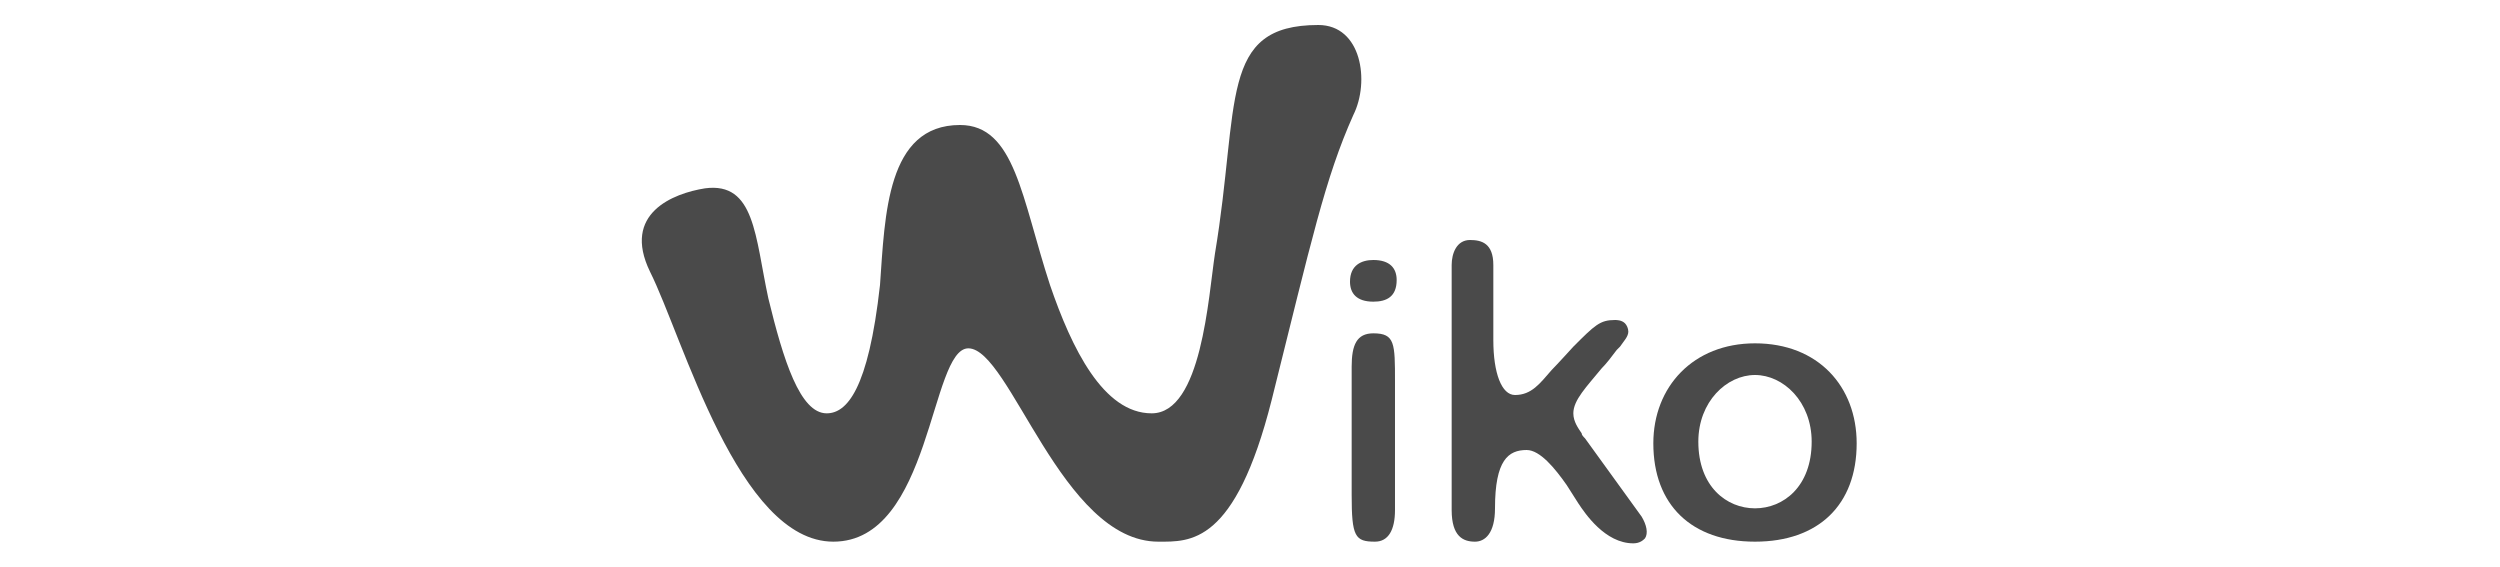
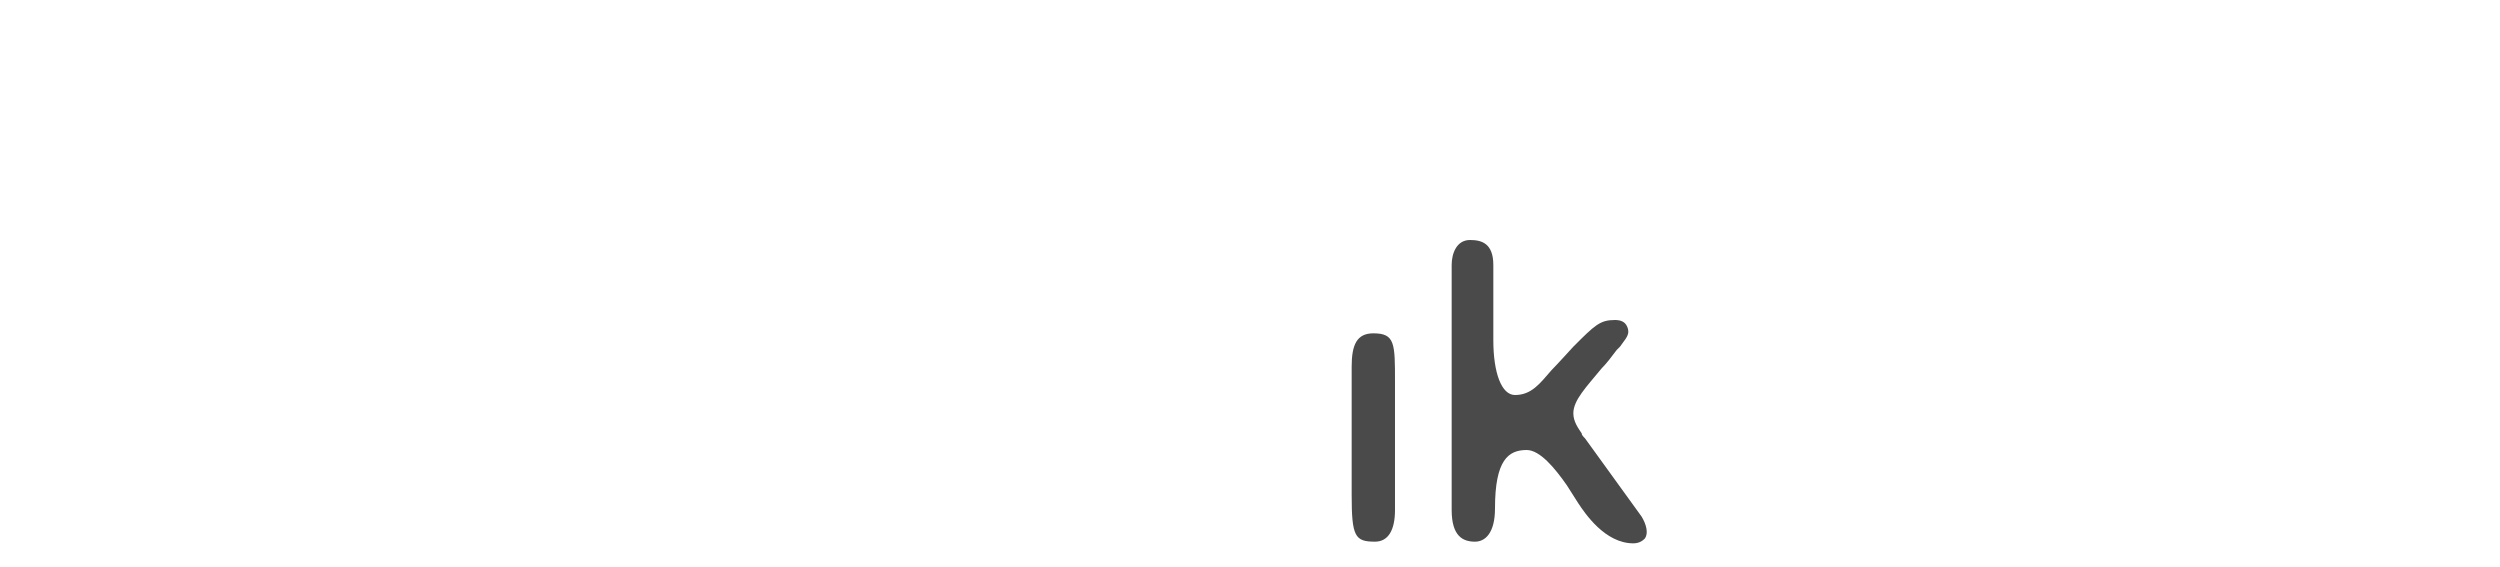
<svg xmlns="http://www.w3.org/2000/svg" version="1.1" id="Layer_1" x="0px" y="0px" width="150px" height="34px" viewBox="0 0 150 34" style="enable-background:new 0 0 150 34;" xml:space="preserve">
  <style type="text/css">

	.st0{fill:#4A4A4A;}

</style>
  <g>
    <path class="st0" d="M95.1,26.3c-0.1-0.1-0.2-0.2-0.2-0.3c-0.2-0.3-0.5-0.7-0.5-1.2c0-0.8,0.8-1.6,1.7-2.7c0.3-0.3,0.6-0.7,0.9-1.1   c0.1-0.1,0.1-0.1,0.2-0.2c0.2-0.3,0.5-0.6,0.5-0.9c0-0.2-0.1-0.4-0.2-0.5c-0.2-0.2-0.5-0.2-0.6-0.2c-0.9,0-1.2,0.3-2.5,1.6   c0,0-1,1.1-1.3,1.4c-0.7,0.8-1.2,1.5-2.2,1.5c-0.8,0-1.3-1.3-1.3-3.3v-4.5c0-1.3-0.7-1.5-1.4-1.5c-0.8,0-1.1,0.8-1.1,1.5v14.7   c0,1.6,0.7,1.9,1.4,1.9c0.6,0,1.2-0.5,1.2-2c0-2.9,0.8-3.5,1.9-3.5c0.8,0,1.7,1.1,2.4,2.1l0.7,1.1c0.4,0.6,1.6,2.4,3.3,2.4   c0.4,0,0.6-0.2,0.7-0.3c0.2-0.3,0.1-0.8-0.2-1.3L95.1,26.3z" />
-     <path class="st0" d="M105.3,20.6c-3.7,0-6.1,2.6-6.1,6c0,3.7,2.3,5.9,6.1,5.9c3.8,0,6.1-2.2,6.1-5.9   C111.4,23.2,109.1,20.6,105.3,20.6z M105.3,30.5c-1.7,0-3.4-1.3-3.4-4c0-2.4,1.7-4,3.4-4c1.7,0,3.4,1.6,3.4,4   C108.7,29.2,107,30.5,105.3,30.5z" />
-     <path class="st0" d="M79.1,1.5c-6,0-4.7,4.7-6.2,13.7c-0.4,2.6-0.8,9.6-3.8,9.6c-2.9,0-4.8-3.9-6.1-7.7c-1.7-5.2-2.1-9.6-5.4-9.6   c-4.4,0-4.5,5.4-4.8,9.6c-0.7,6.3-2,7.7-3.2,7.7c-1.6,0-2.6-3.2-3.5-6.9c-0.8-3.7-0.8-7-3.8-6.6c-1.9,0.3-5,1.5-3.3,5   c2,4,5.3,16.2,11,16.2c5.9,0,5.8-11.6,8.1-11.6c2.5,0,5.6,11.6,11.4,11.6c1.9,0,4.6,0.2,6.8-8.5c2.4-9.6,3.2-13.3,4.9-17.1   C82.2,4.9,81.7,1.5,79.1,1.5z" />
    <path class="st0" d="M82.4,20c-1,0-1.3,0.7-1.3,2v7.7c0,2.5,0.2,2.8,1.4,2.8c0.8,0,1.2-0.7,1.2-1.9v-7.7C83.7,20.6,83.7,20,82.4,20   z" />
-     <path class="st0" d="M82.4,15.6c-0.7,0-1.4,0.3-1.4,1.3c0,0.7,0.4,1.2,1.4,1.2c0.8,0,1.4-0.3,1.4-1.3   C83.8,16.1,83.4,15.6,82.4,15.6z" />
  </g>
</svg>